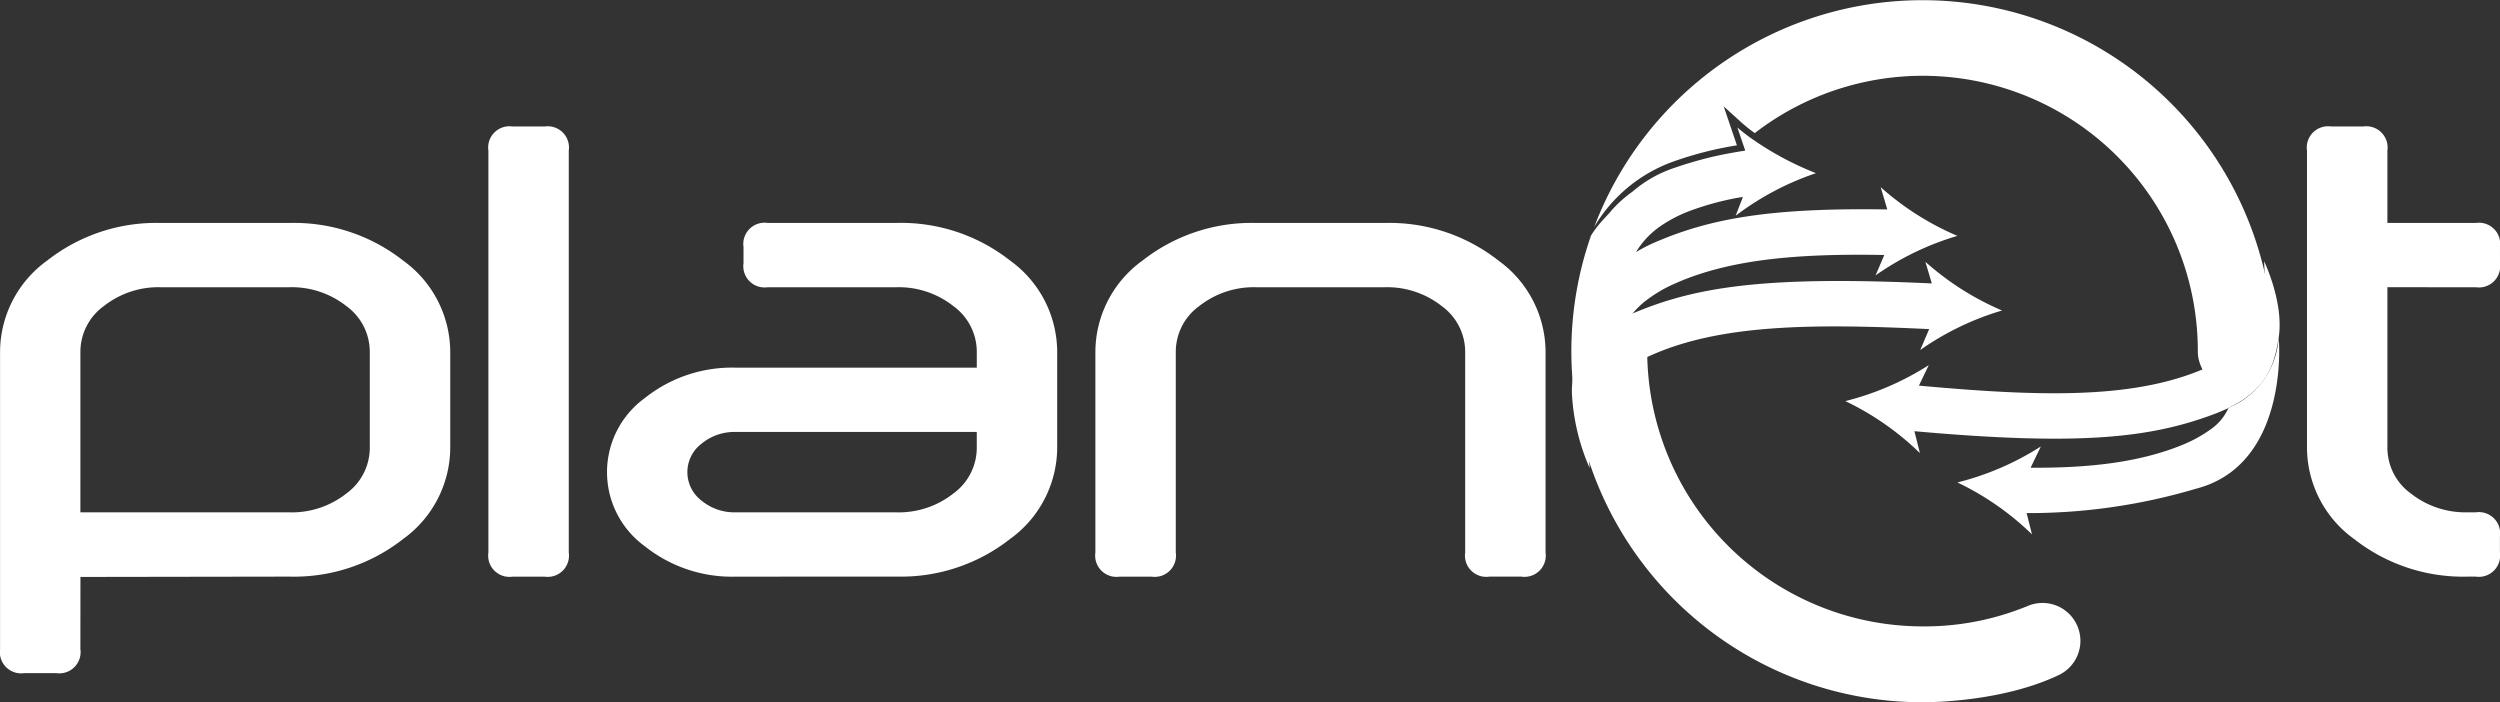
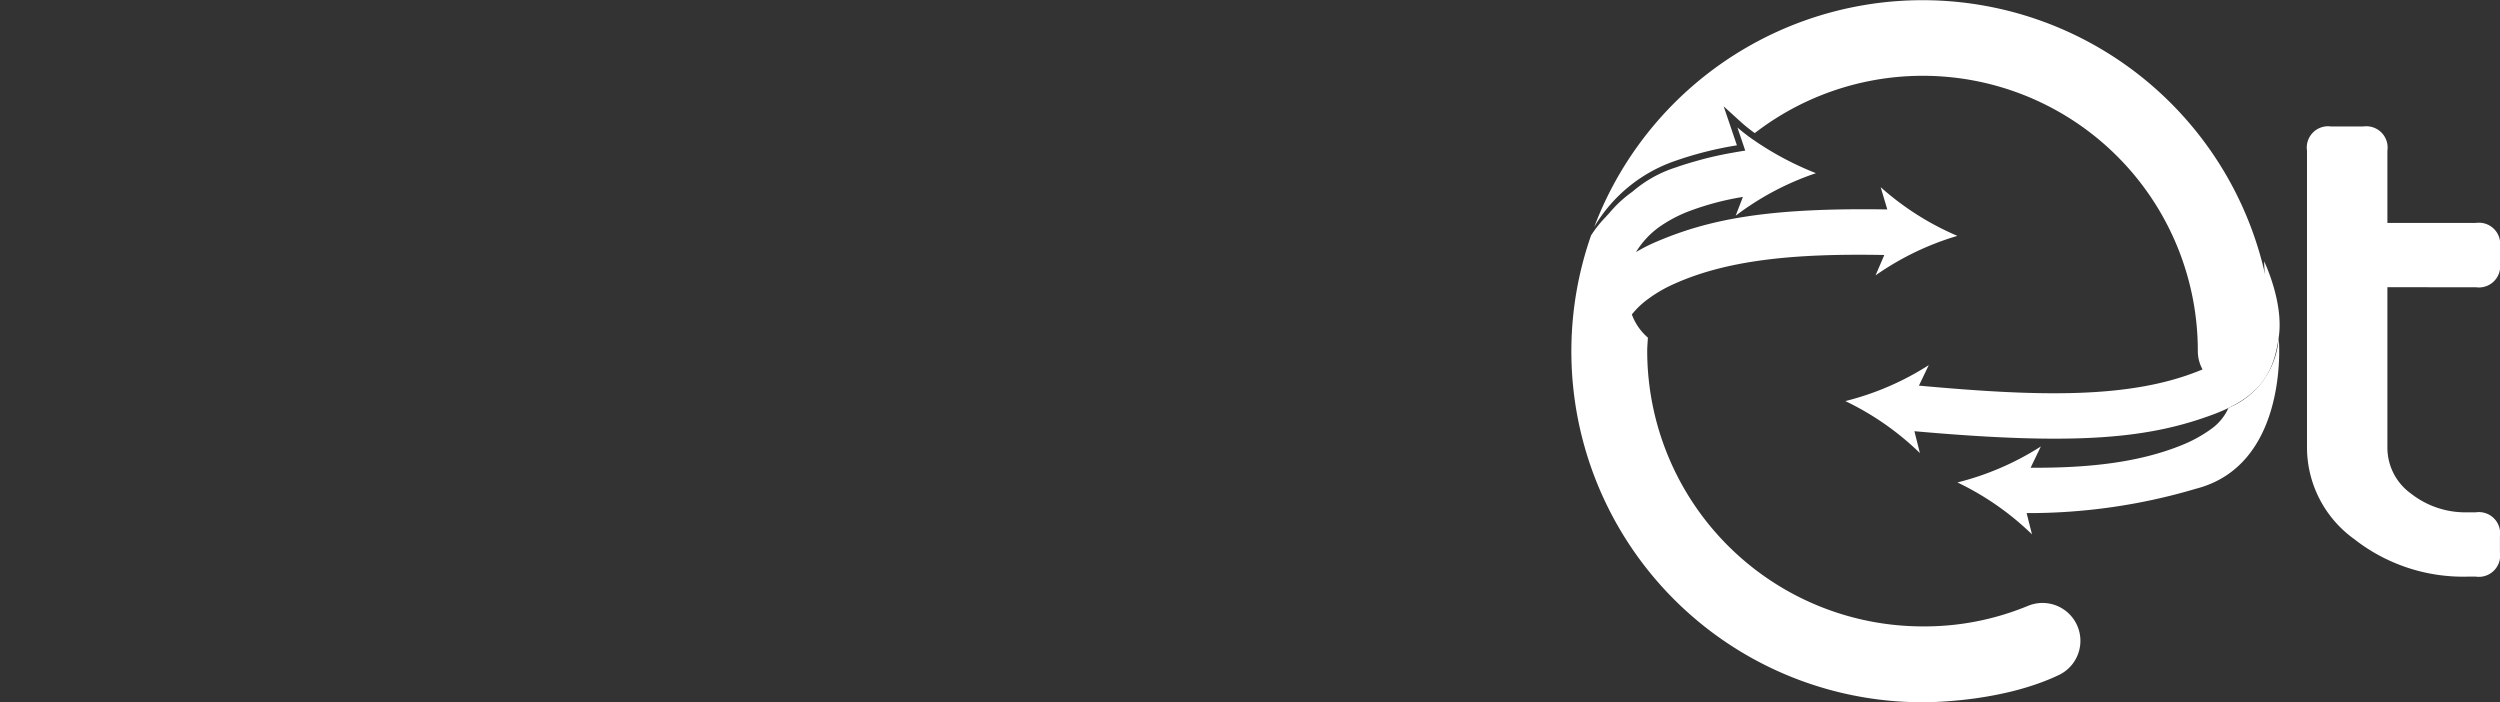
<svg xmlns="http://www.w3.org/2000/svg" width="211.604" height="59.432" viewBox="0 0 211.604 59.432">
  <rect x="0" y="0" width="211.604" height="59.432" fill="#333333" stroke="none" />
  <g transform="translate(-136.354 -456.23)">
    <g transform="translate(136.354 466.936)">
-       <path d="M143.158,512.678a1.8,1.8,0,0,1-2.041,2.041H138.4a1.8,1.8,0,0,1-2.041-2.041V487.5a9.562,9.562,0,0,1,3.988-7.7,14.93,14.93,0,0,1,9.621-3.184h10.886a14.934,14.934,0,0,1,9.622,3.184,9.563,9.563,0,0,1,3.987,7.7v8.165a9.566,9.566,0,0,1-3.987,7.7,14.939,14.939,0,0,1-9.622,3.184l-17.691.028Zm0-11.568h17.691a7.461,7.461,0,0,0,4.818-1.592,4.787,4.787,0,0,0,1.987-3.851V487.5a4.79,4.79,0,0,0-1.987-3.852,7.466,7.466,0,0,0-4.818-1.592H149.963a7.462,7.462,0,0,0-4.817,1.592,4.788,4.788,0,0,0-1.987,3.852Z" transform="translate(-136.354 -468.45)" fill="#fff" />
-       <path d="M187.814,503.857a1.8,1.8,0,0,1-2.041,2.041h-2.722a1.8,1.8,0,0,1-2.041-2.041V469.835a1.8,1.8,0,0,1,2.041-2.04h2.722a1.8,1.8,0,0,1,2.041,2.04Z" transform="translate(-139.672 -467.795)" fill="#fff" />
-       <path d="M202.741,506.553a11.825,11.825,0,0,1-7.7-2.586,7.744,7.744,0,0,1,0-12.519,11.83,11.83,0,0,1,7.7-2.585h20.413V487.5a4.788,4.788,0,0,0-1.987-3.852,7.464,7.464,0,0,0-4.817-1.592h-10.9a1.8,1.8,0,0,1-2.041-2.041v-1.361a1.8,1.8,0,0,1,2.041-2.041h10.9a14.934,14.934,0,0,1,9.622,3.184,9.563,9.563,0,0,1,3.987,7.7v8.165a9.566,9.566,0,0,1-3.987,7.7,14.939,14.939,0,0,1-9.622,3.184Zm13.608-5.443a7.459,7.459,0,0,0,4.817-1.592,4.785,4.785,0,0,0,1.987-3.851v-1.361H202.741a4.368,4.368,0,0,0-2.885.993,3.021,3.021,0,0,0,0,4.817,4.368,4.368,0,0,0,2.885.993Z" transform="translate(-140.477 -468.45)" fill="#fff" />
-       <path d="M243.315,504.512a1.8,1.8,0,0,1-2.042,2.041h-2.722a1.8,1.8,0,0,1-2.041-2.041V487.5a9.561,9.561,0,0,1,3.987-7.7,14.936,14.936,0,0,1,9.622-3.184h10.886a14.934,14.934,0,0,1,9.622,3.184,9.563,9.563,0,0,1,3.987,7.7v17.01a1.8,1.8,0,0,1-2.041,2.041h-2.722a1.8,1.8,0,0,1-2.041-2.041V487.5a4.788,4.788,0,0,0-1.987-3.852,7.464,7.464,0,0,0-4.817-1.592H250.119a7.462,7.462,0,0,0-4.817,1.592,4.785,4.785,0,0,0-1.987,3.852Z" transform="translate(-143.795 -468.45)" fill="#fff" />
      <path d="M354.1,481.4v13.609a4.784,4.784,0,0,0,1.987,3.851,7.459,7.459,0,0,0,4.817,1.592h.68a1.8,1.8,0,0,1,2.041,2.041v1.361a1.8,1.8,0,0,1-2.041,2.041h-.68a14.941,14.941,0,0,1-9.622-3.184,9.566,9.566,0,0,1-3.987-7.7V469.835a1.8,1.8,0,0,1,2.041-2.04h2.722a1.8,1.8,0,0,1,2.042,2.04v6.124h7.484A1.8,1.8,0,0,1,363.63,478v1.361a1.8,1.8,0,0,1-2.041,2.041Z" transform="translate(-152.027 -467.795)" fill="#fff" />
    </g>
    <g transform="translate(269.362 456.23)">
      <path d="M288.88,469.881a30.33,30.33,0,0,1,5.319-1.351l-1.121-3.3,1.528,1.388a12.612,12.612,0,0,0,1.105.877,23.278,23.278,0,0,1,37.5,18.454,3.206,3.206,0,0,0,6.412,0,29.713,29.713,0,0,0-57.5-10.513A12.775,12.775,0,0,1,288.88,469.881Z" transform="translate(-280.192 -456.23)" fill="#fff" />
      <path d="M318.562,508.424a22.859,22.859,0,0,1-8.81,1.69,23.33,23.33,0,0,1-23.3-23.3c0-.385.039-.76.057-1.141a4.751,4.751,0,0,1-1.358-1.961,7.135,7.135,0,0,1,1.034-1.048,11.563,11.563,0,0,1,2.535-1.534c4.677-2.112,10.553-2.585,17.8-2.452l-.741,1.726a23.778,23.778,0,0,1,6.926-3.344,23.717,23.717,0,0,1-6.493-4.122l.561,1.885c-9.922-.156-14.944.779-19.49,2.71a14.14,14.14,0,0,0-1.781.9,7.236,7.236,0,0,1,1.975-2.13,11.558,11.558,0,0,1,2.626-1.372,23.6,23.6,0,0,1,4.448-1.168l-.612,1.59a23.746,23.746,0,0,1,6.795-3.6,26.157,26.157,0,0,1-5.649-3.07c-.356-.265-.7-.532-1-.8h0l.665,1.961c-.392.056-.763.123-1.136.189h0c-.821.145-1.605.316-2.359.512-.072.018-.144.04-.216.058-.732.2-1.448.41-2.144.655a10.466,10.466,0,0,0-3.687,2.056,10.114,10.114,0,0,0-1.973,1.827c-.029.023-.279.3-.3.326a9.759,9.759,0,0,0-1.234,1.551,29.7,29.7,0,0,0,28.007,39.516h.118c.938,0,6.874-.092,11.516-2.328a3.206,3.206,0,0,0-2.785-5.775Z" transform="translate(-280.037 -457.095)" fill="#fff" />
      <path d="M342.522,487.1a6.9,6.9,0,0,1-4.248,5.947,4.351,4.351,0,0,1-1.426,1.757,11.585,11.585,0,0,1-2.6,1.425c-3.575,1.434-7.785,1.916-12.722,1.883l.866-1.8a23.778,23.778,0,0,1-7.062,3.046,23.713,23.713,0,0,1,6.311,4.394l-.453-1.8a49.672,49.672,0,0,0,14.336-2.063C343.13,497.935,342.623,488.024,342.522,487.1Z" transform="translate(-282.659 -458.523)" fill="#fff" />
      <path d="M340.587,481.628a7.519,7.519,0,0,1-2.976,6.346,11.6,11.6,0,0,1-2.6,1.424c-5.981,2.4-13.706,2.156-23.7,1.247l.834-1.737a23.752,23.752,0,0,1-7.062,3.046,23.736,23.736,0,0,1,6.311,4.4l-.466-1.851c13.886,1.242,19.912.6,25.362-1.445,4.347-1.63,5.082-3.963,5.471-6.473.461-2.976-1.232-6.465-1.232-6.465Z" transform="translate(-281.898 -458.005)" fill="#fff" />
-       <path d="M281.458,496.121a7.514,7.514,0,0,1,2.7-6.466,11.563,11.563,0,0,1,2.535-1.534c5.874-2.651,13.6-2.737,23.628-2.256l-.759,1.771a23.756,23.756,0,0,1,6.926-3.345A23.752,23.752,0,0,1,310,480.17l.544,1.829c-13.926-.649-19.919.25-25.277,2.524-4.274,1.814-5.19,4.161-5.19,6.7a18.013,18.013,0,0,0,1.506,6.407Z" transform="translate(-280.04 -458.009)" fill="#fff" />
    </g>
  </g>
</svg>